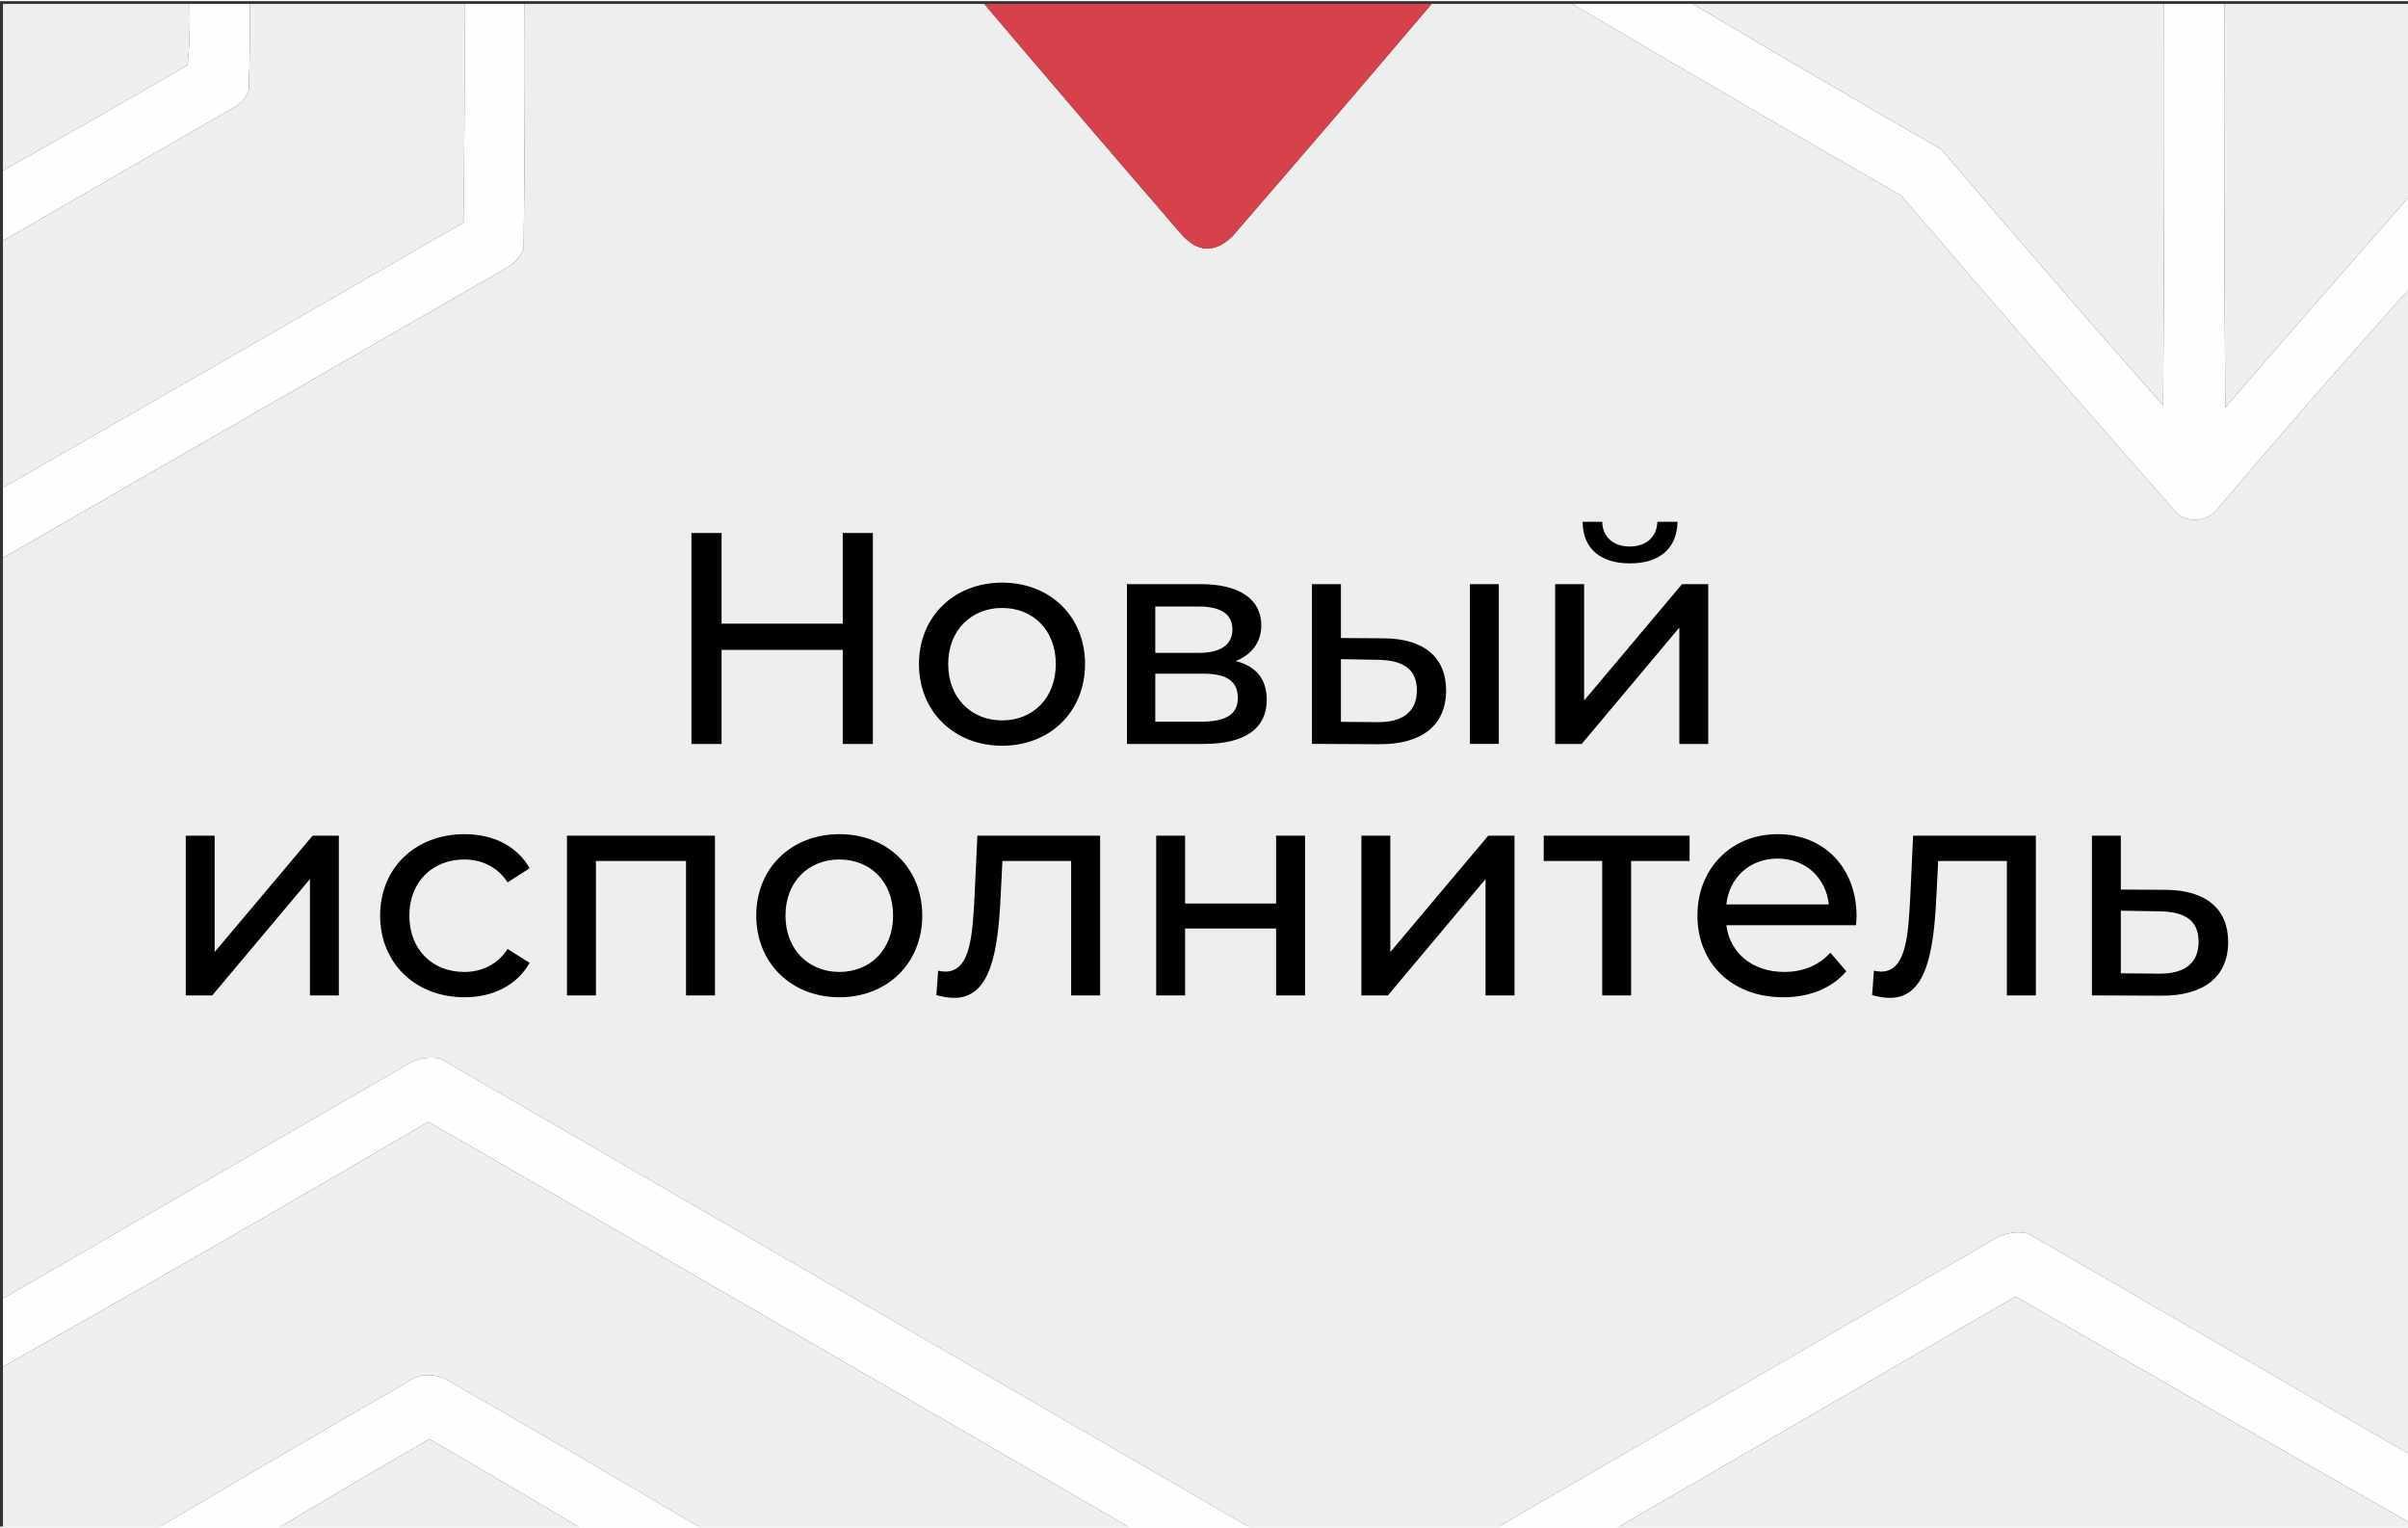
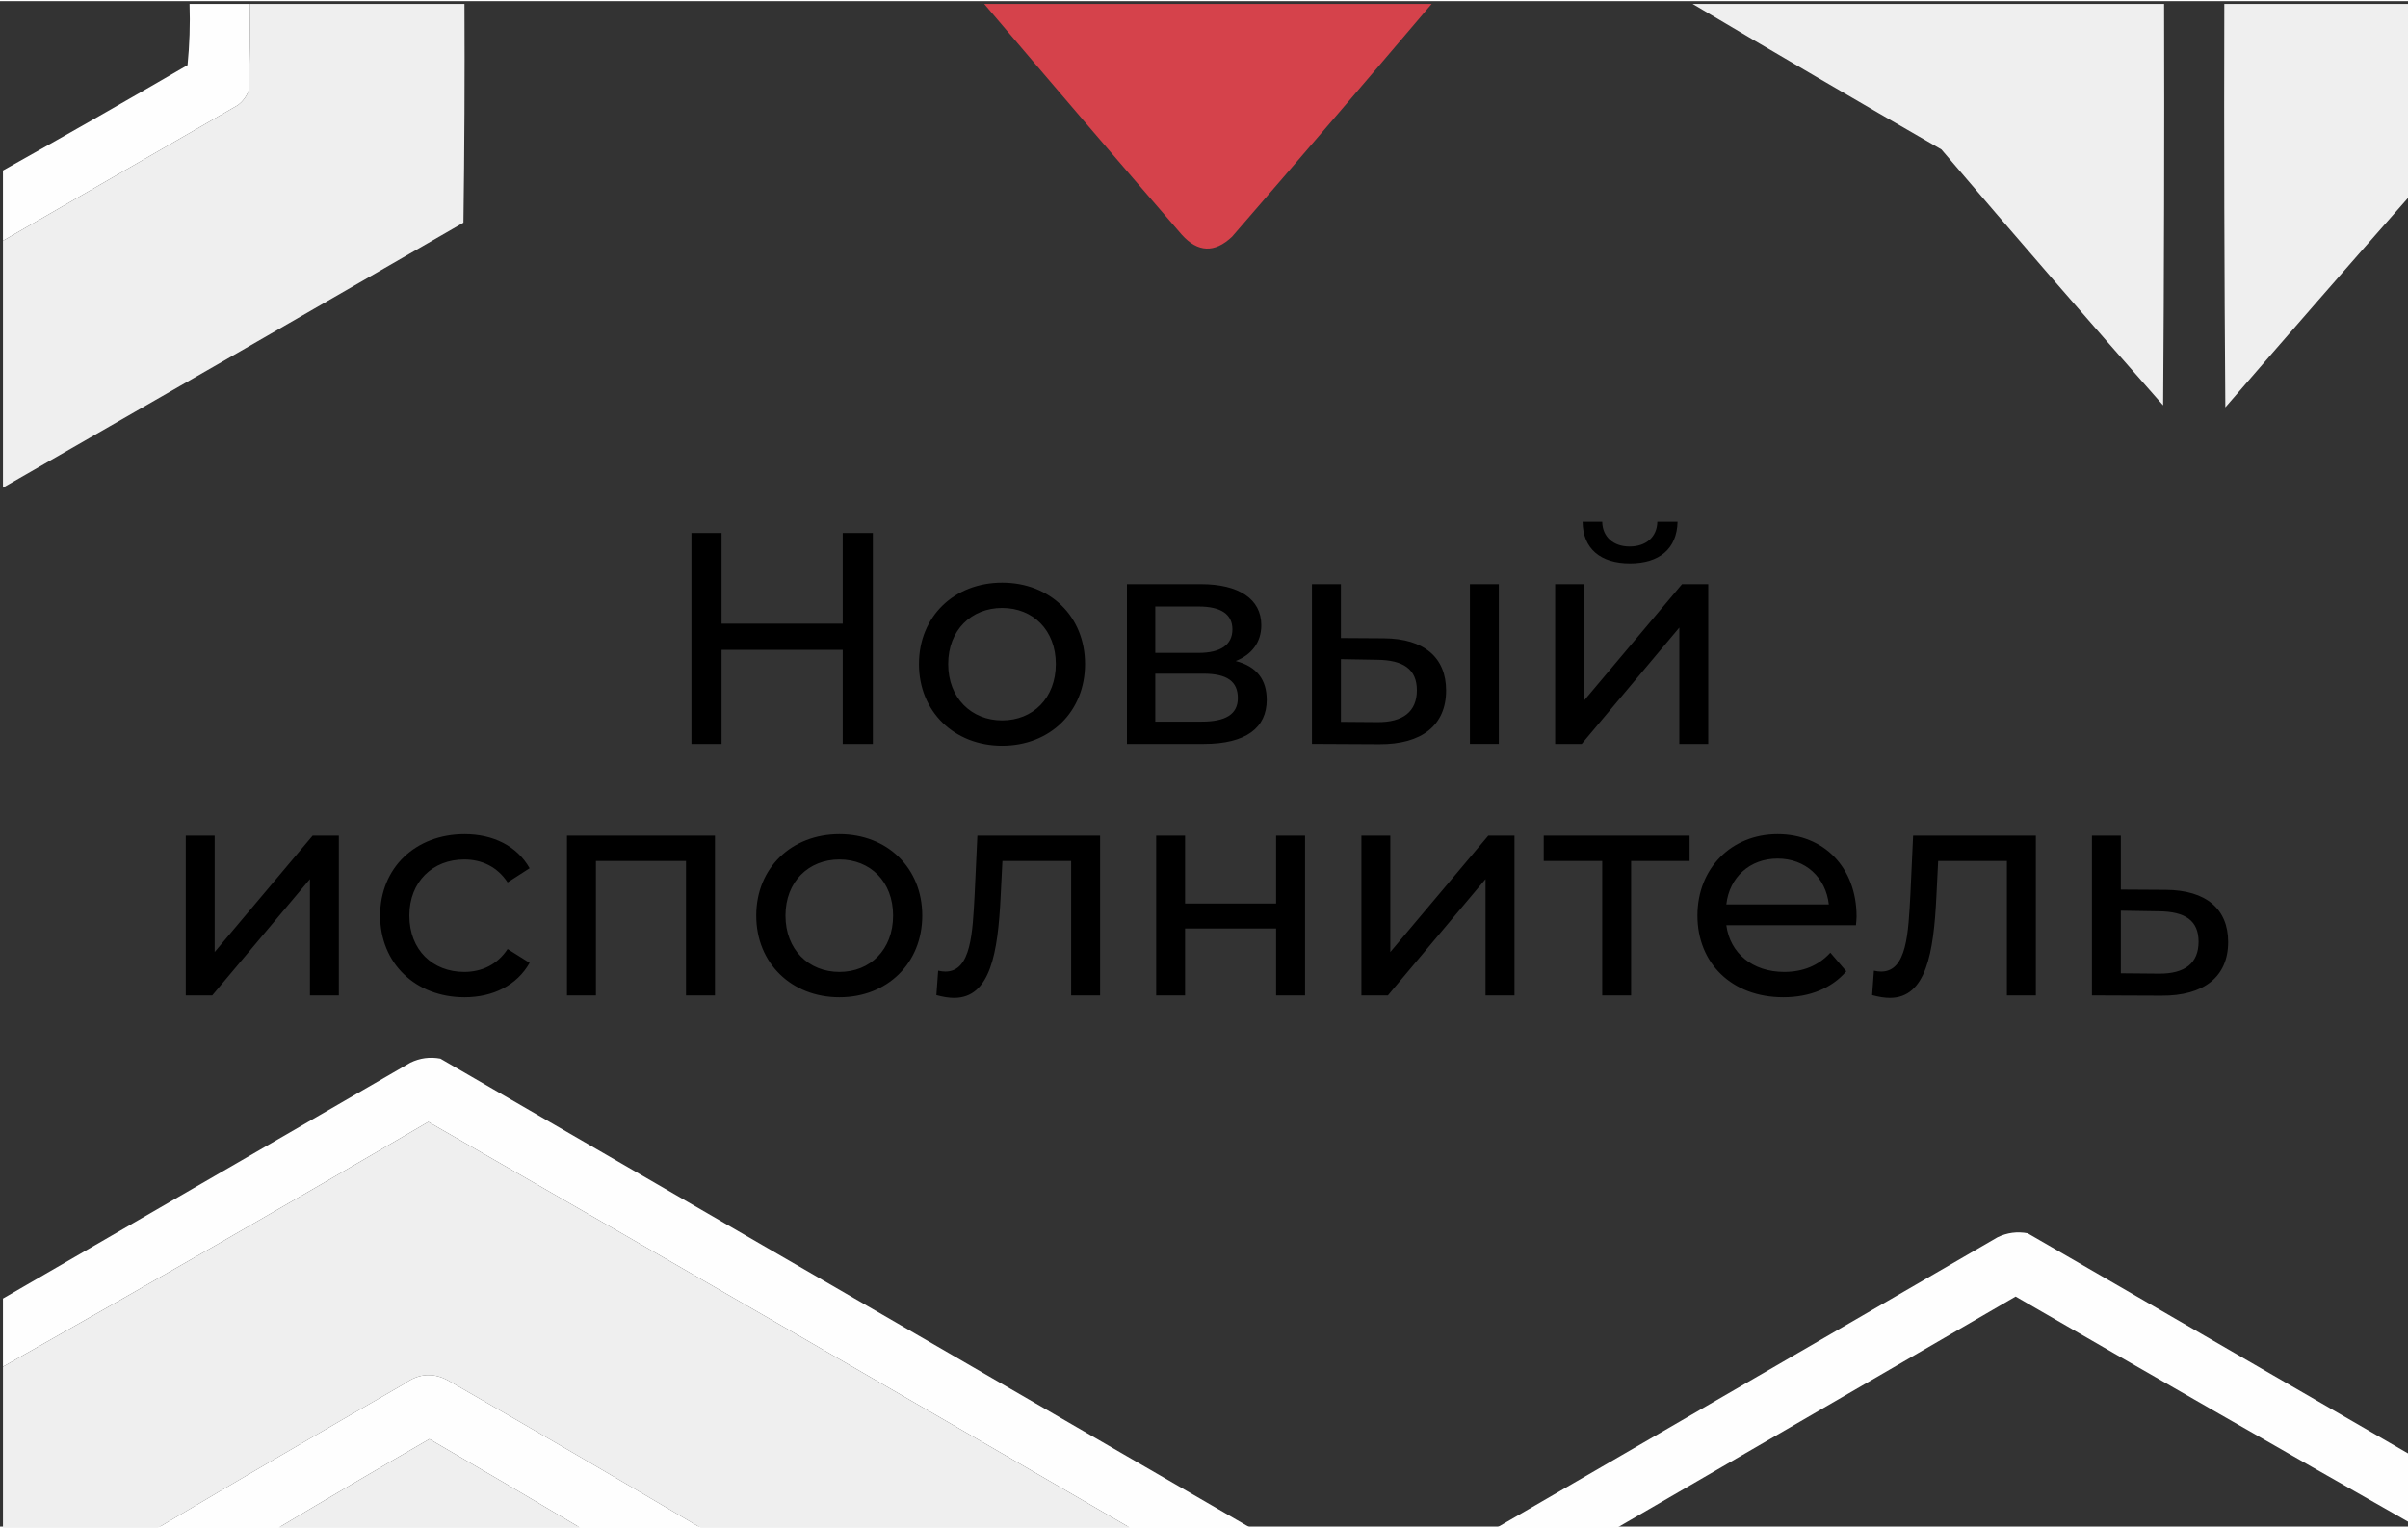
<svg xmlns="http://www.w3.org/2000/svg" xml:space="preserve" width="350px" height="222px" version="1.1" style="shape-rendering:geometricPrecision; text-rendering:geometricPrecision; image-rendering:optimizeQuality; fill-rule:evenodd; clip-rule:evenodd" viewBox="0 0 350 221.67">
  <rect x="0" y="0" width="350" height="221.67" fill="#333333" stroke="none" />
  <defs>
    <style type="text/css">
   
    .fil3 {fill:#D5424B}
    .fil2 {fill:#EFEEEE}
    .fil0 {fill:#EFEFEF}
    .fil1 {fill:#FEFEFE}
    .fil4 {fill:black;fill-rule:nonzero}
   
  </style>
  </defs>
  <g id="Слой_x0020_1">
    <g id="_1172081520">
      <g>
        <g>
-           <path class="fil0" d="M0.43 0.4c9.04,0 18.08,0 27.12,0 0.1,2.99 0,5.96 -0.29,8.9 -8.91,5.18 -17.86,10.29 -26.83,15.31 0,-8.07 0,-16.14 0,-24.21z" />
-         </g>
+           </g>
        <g>
          <path class="fil1" d="M27.55 0.4c2.92,0 5.84,0 8.75,0 0.05,4.19 0,8.37 -0.14,12.54 -0.31,0.9 -0.85,1.63 -1.61,2.19 -11.38,6.57 -22.76,13.13 -34.12,19.69 0,-3.4 0,-6.81 0,-10.21 8.97,-5.02 17.92,-10.13 26.83,-15.31 0.29,-2.94 0.39,-5.91 0.29,-8.9z" />
        </g>
        <g>
          <path class="fil0" d="M36.3 0.4c10.4,0 20.81,0 31.21,0 0.05,10.6 0,21.2 -0.15,31.79 -22.3,12.88 -44.61,25.71 -66.93,38.51 0,-11.96 0,-23.92 0,-35.88 11.36,-6.56 22.74,-13.12 34.12,-19.69 0.76,-0.56 1.3,-1.29 1.61,-2.19 0.14,-4.17 0.19,-8.35 0.14,-12.54z" />
        </g>
        <g>
-           <path class="fil1" d="M67.51 0.4c2.92,0 5.83,0 8.75,0 0.05,11.86 0,23.73 -0.15,35.59 -0.51,1.2 -1.34,2.12 -2.48,2.77 -24.4,14.05 -48.81,28.1 -73.2,42.14 0,-3.4 0,-6.8 0,-10.2 22.32,-12.8 44.63,-25.63 66.93,-38.51 0.15,-10.59 0.2,-21.19 0.15,-31.79z" />
-         </g>
+           </g>
        <g>
-           <path class="fil2" d="M76.26 0.4c22.26,0 44.53,0 66.79,0 9.52,11.22 19.09,22.4 28.73,33.55 2.33,2.58 4.76,2.67 7.29,0.29 9.74,-11.24 19.41,-22.52 29.02,-33.84 6.81,0 13.62,0 20.42,0 15.88,9.35 31.82,18.64 47.83,27.86 13.31,15.54 26.73,31 40.25,46.37 1.82,1.06 3.57,0.96 5.25,-0.29 9.39,-11.08 18.91,-22.02 28.59,-32.81 0,56.58 0,113.17 0,169.75 -18.56,-10.74 -37.13,-21.48 -55.71,-32.23 -1.53,-0.29 -2.99,-0.09 -4.38,0.58 -24.42,14.16 -48.82,28.3 -73.2,42.44 -11.67,0 -23.34,0 -35,0 -39.36,-22.79 -78.74,-45.59 -118.13,-68.4 -1.53,-0.28 -2.98,-0.09 -4.37,0.59 -19.75,11.42 -39.48,22.85 -59.21,34.27 0,-35.88 0,-71.75 0,-107.63 24.39,-14.04 48.8,-28.09 73.2,-42.14 1.14,-0.65 1.97,-1.57 2.48,-2.77 0.15,-11.86 0.2,-23.73 0.15,-35.59z" />
-         </g>
+           </g>
        <g>
          <path class="fil3" d="M143.05 0.4c21.68,0 43.36,0 65.04,0 -9.61,11.32 -19.28,22.6 -29.02,33.84 -2.53,2.38 -4.96,2.29 -7.29,-0.29 -9.64,-11.15 -19.21,-22.33 -28.73,-33.55z" />
        </g>
        <g>
-           <path class="fil1" d="M228.51 0.4c5.83,0 11.67,0 17.5,0 11.99,7.12 24.05,14.17 36.17,21.15 10.63,12.48 21.37,24.88 32.23,37.19 0.14,-19.45 0.19,-38.89 0.14,-58.34 2.92,0 5.84,0 8.75,0 -0.05,19.54 0,39.09 0.15,58.63 8.95,-10.36 17.95,-20.67 26.98,-30.92 0,4.47 0,8.95 0,13.42 -9.68,10.79 -19.2,21.73 -28.59,32.81 -1.68,1.25 -3.43,1.35 -5.25,0.29 -13.52,-15.37 -26.94,-30.83 -40.25,-46.37 -16.01,-9.22 -31.95,-18.51 -47.83,-27.86z" />
-         </g>
+           </g>
        <g>
          <path class="fil0" d="M246.01 0.4c22.85,0 45.7,0 68.54,0 0.05,19.45 0,38.89 -0.14,58.34 -10.86,-12.31 -21.6,-24.71 -32.23,-37.19 -12.12,-6.98 -24.18,-14.03 -36.17,-21.15z" />
        </g>
        <g>
          <path class="fil0" d="M323.3 0.4c9.04,0 18.09,0 27.13,0 0,9.24 0,18.48 0,27.71 -9.03,10.25 -18.03,20.56 -26.98,30.92 -0.15,-19.54 -0.2,-39.09 -0.15,-58.63z" />
        </g>
        <g>
          <path class="fil1" d="M182.14 222.07c-5.84,0 -11.67,0 -17.5,0 -34.06,-19.8 -68.19,-39.54 -102.38,-59.21 -20.53,12.02 -41.14,23.88 -61.83,35.58 0,-3.3 0,-6.61 0,-9.91 19.73,-11.42 39.46,-22.85 59.21,-34.27 1.39,-0.68 2.84,-0.87 4.37,-0.59 39.39,22.81 78.77,45.61 118.13,68.4z" />
        </g>
        <g>
          <path class="fil0" d="M164.64 222.07c-20.81,0 -41.62,0 -62.42,0 -12.19,-7.21 -24.43,-14.36 -36.75,-21.44 -2.29,-1.39 -4.53,-1.3 -6.71,0.3 -12.12,6.98 -24.18,14.03 -36.17,21.14 -7.39,0 -14.77,0 -22.16,0 0,-7.87 0,-15.75 0,-23.63 20.69,-11.7 41.3,-23.56 61.83,-35.58 34.19,19.67 68.32,39.41 102.38,59.21z" />
        </g>
        <g>
          <path class="fil1" d="M350.43 211.28c0,3.3 0,6.61 0,9.92 -19.18,-10.91 -38.34,-21.9 -57.46,-32.96 -19.46,11.28 -38.91,22.56 -58.33,33.83 -5.84,0 -11.67,0 -17.5,0 24.38,-14.14 48.78,-28.28 73.2,-42.44 1.39,-0.67 2.85,-0.87 4.38,-0.58 18.58,10.75 37.15,21.49 55.71,32.23z" />
        </g>
        <g>
-           <path class="fil0" d="M350.43 221.2c0,0.29 0,0.58 0,0.87 -38.6,0 -77.2,0 -115.79,0 19.42,-11.27 38.87,-22.55 58.33,-33.83 19.12,11.06 38.28,22.05 57.46,32.96z" />
-         </g>
+           </g>
        <g>
          <path class="fil1" d="M102.22 222.07c-5.83,0 -11.67,0 -17.5,0 -7.4,-4.4 -14.83,-8.78 -22.31,-13.12 -7.49,4.33 -14.93,8.71 -22.32,13.12 -5.83,0 -11.66,0 -17.5,0 11.99,-7.11 24.05,-14.16 36.17,-21.14 2.18,-1.6 4.42,-1.69 6.71,-0.3 12.32,7.08 24.56,14.23 36.75,21.44z" />
        </g>
        <g>
          <path class="fil0" d="M84.72 222.07c-14.88,0 -29.75,0 -44.63,0 7.39,-4.41 14.83,-8.79 22.32,-13.12 7.48,4.34 14.91,8.72 22.31,13.12z" />
        </g>
      </g>
      <path class="fil4" d="M122.49 77.28l0 13.18 -17.61 0 0 -13.18 -4.38 0 0 30.66 4.38 0 0 -13.67 17.61 0 0 13.67 4.38 0 0 -30.66 -4.38 0zm23.17 30.92c6.97,0 12.05,-4.95 12.05,-11.87 0,-6.92 -5.08,-11.83 -12.05,-11.83 -6.96,0 -12.09,4.91 -12.09,11.83 0,6.92 5.13,11.87 12.09,11.87zm0 -3.68c-4.46,0 -7.84,-3.24 -7.84,-8.19 0,-4.95 3.38,-8.15 7.84,-8.15 4.47,0 7.8,3.2 7.8,8.15 0,4.95 -3.33,8.19 -7.8,8.19zm33.95 -8.63c2.32,-0.92 3.72,-2.71 3.72,-5.21 0,-3.81 -3.28,-5.96 -8.76,-5.96l-10.77 0 0 23.22 11.17 0c6.17,0 9.15,-2.37 9.15,-6.4 0,-2.93 -1.44,-4.86 -4.51,-5.65zm-11.69 -7.92l6.3 0c3.2,0 4.91,1.09 4.91,3.32 0,2.24 -1.71,3.42 -4.91,3.42l-6.3 0 0 -6.74zm6.74 16.73l-6.74 0 0 -6.97 7 0c3.46,0 5,1.14 5,3.55 0,2.37 -1.8,3.42 -5.26,3.42zm26.5 -12.11l-6.26 -0.04 0 -7.83 -4.21 0 0 23.21 9.77 0.05c6.22,0.04 9.73,-2.77 9.73,-7.8 0,-4.78 -3.16,-7.54 -9.03,-7.59zm12.49 15.34l4.2 0 0 -23.21 -4.2 0 0 23.21zm-13.49 -3.16l-5.26 -0.04 0 -9.11 5.26 0.09c3.81,0.04 5.78,1.36 5.78,4.43 0,3.1 -2.02,4.68 -5.78,4.63zm36.75 -23.07c4.25,0 6.83,-2.1 6.92,-6.04l-2.94 0c-0.04,2.19 -1.62,3.59 -4.03,3.59 -2.36,0 -3.94,-1.4 -3.98,-3.59l-2.85 0c0.04,3.94 2.63,6.04 6.88,6.04zm-10.87 26.24l3.86 0 14.19 -16.91 0 16.91 4.2 0 0 -23.22 -3.81 0 -14.23 16.91 0 -16.91 -4.21 0 0 23.22zm-199.04 36.54l3.85 0 14.2 -16.9 0 16.9 4.2 0 0 -23.21 -3.81 0 -14.24 16.91 0 -16.91 -4.2 0 0 23.21zm40.52 0.27c4.16,0 7.62,-1.75 9.46,-5l-3.2 -2.01c-1.49,2.28 -3.77,3.33 -6.31,3.33 -4.55,0 -7.97,-3.16 -7.97,-8.19 0,-4.95 3.42,-8.15 7.97,-8.15 2.54,0 4.82,1.05 6.31,3.33l3.2 -2.06c-1.84,-3.24 -5.3,-4.95 -9.46,-4.95 -7.14,0 -12.27,4.91 -12.27,11.83 0,6.92 5.13,11.87 12.27,11.87zm14.89 -23.48l0 23.21 4.21 0 0 -19.53 13.09 0 0 19.53 4.21 0 0 -23.21 -21.51 0zm39.6 23.48c6.96,0 12.04,-4.95 12.04,-11.87 0,-6.92 -5.08,-11.83 -12.04,-11.83 -6.97,0 -12.09,4.91 -12.09,11.83 0,6.92 5.12,11.87 12.09,11.87zm0 -3.68c-4.47,0 -7.84,-3.24 -7.84,-8.19 0,-4.95 3.37,-8.15 7.84,-8.15 4.47,0 7.8,3.2 7.8,8.15 0,4.95 -3.33,8.19 -7.8,8.19zm20.05 -19.8l-0.4 8.58c-0.3,5.48 -0.48,11.17 -4.25,11.17 -0.3,0 -0.65,-0.04 -1.05,-0.13l-0.26 3.55c0.96,0.26 1.8,0.4 2.58,0.4 5.27,0 6.36,-6.53 6.76,-14.72l0.26 -5.17 9.99 0 0 19.53 4.21 0 0 -23.21 -17.84 0zm25.99 23.21l4.2 0 0 -9.72 13.23 0 0 9.72 4.21 0 0 -23.21 -4.21 0 0 9.86 -13.23 0 0 -9.86 -4.2 0 0 23.21zm29.83 0l3.85 0 14.19 -16.9 0 16.9 4.21 0 0 -23.21 -3.81 0 -14.24 16.91 0 -16.91 -4.2 0 0 23.21zm47.7 -23.21l-21.2 0 0 3.68 8.5 0 0 19.53 4.2 0 0 -19.53 8.5 0 0 -3.68zm24.27 11.74c0,-7.14 -4.78,-11.96 -11.48,-11.96 -6.7,0 -11.65,4.95 -11.65,11.83 0,6.92 4.99,11.87 12.48,11.87 3.86,0 7.05,-1.32 9.16,-3.77l-2.32 -2.71c-1.71,1.88 -3.99,2.8 -6.71,2.8 -4.6,0 -7.88,-2.72 -8.41,-6.79l18.84 0c0.04,-0.4 0.09,-0.92 0.09,-1.27zm-11.48 -8.41c4.07,0 7.01,2.76 7.45,6.66l-14.9 0c0.44,-3.95 3.42,-6.66 7.45,-6.66zm19.7 -3.33l-0.4 8.58c-0.3,5.48 -0.48,11.17 -4.25,11.17 -0.3,0 -0.65,-0.04 -1.05,-0.13l-0.26 3.55c0.96,0.26 1.8,0.4 2.58,0.4 5.27,0 6.36,-6.53 6.76,-14.72l0.26 -5.17 9.99 0 0 19.53 4.21 0 0 -23.21 -17.84 0zm36.72 7.87l-6.53 -0.04 0 -7.83 -4.2 0 0 23.21 10.07 0.04c6.22,0.05 9.73,-2.77 9.73,-7.8 0,-4.77 -3.16,-7.54 -9.07,-7.58zm-1.01 12.18l-5.52 -0.05 0 -9.1 5.52 0.09c3.86,0.04 5.78,1.35 5.78,4.42 0,3.1 -1.97,4.68 -5.78,4.64z" />
    </g>
  </g>
</svg>